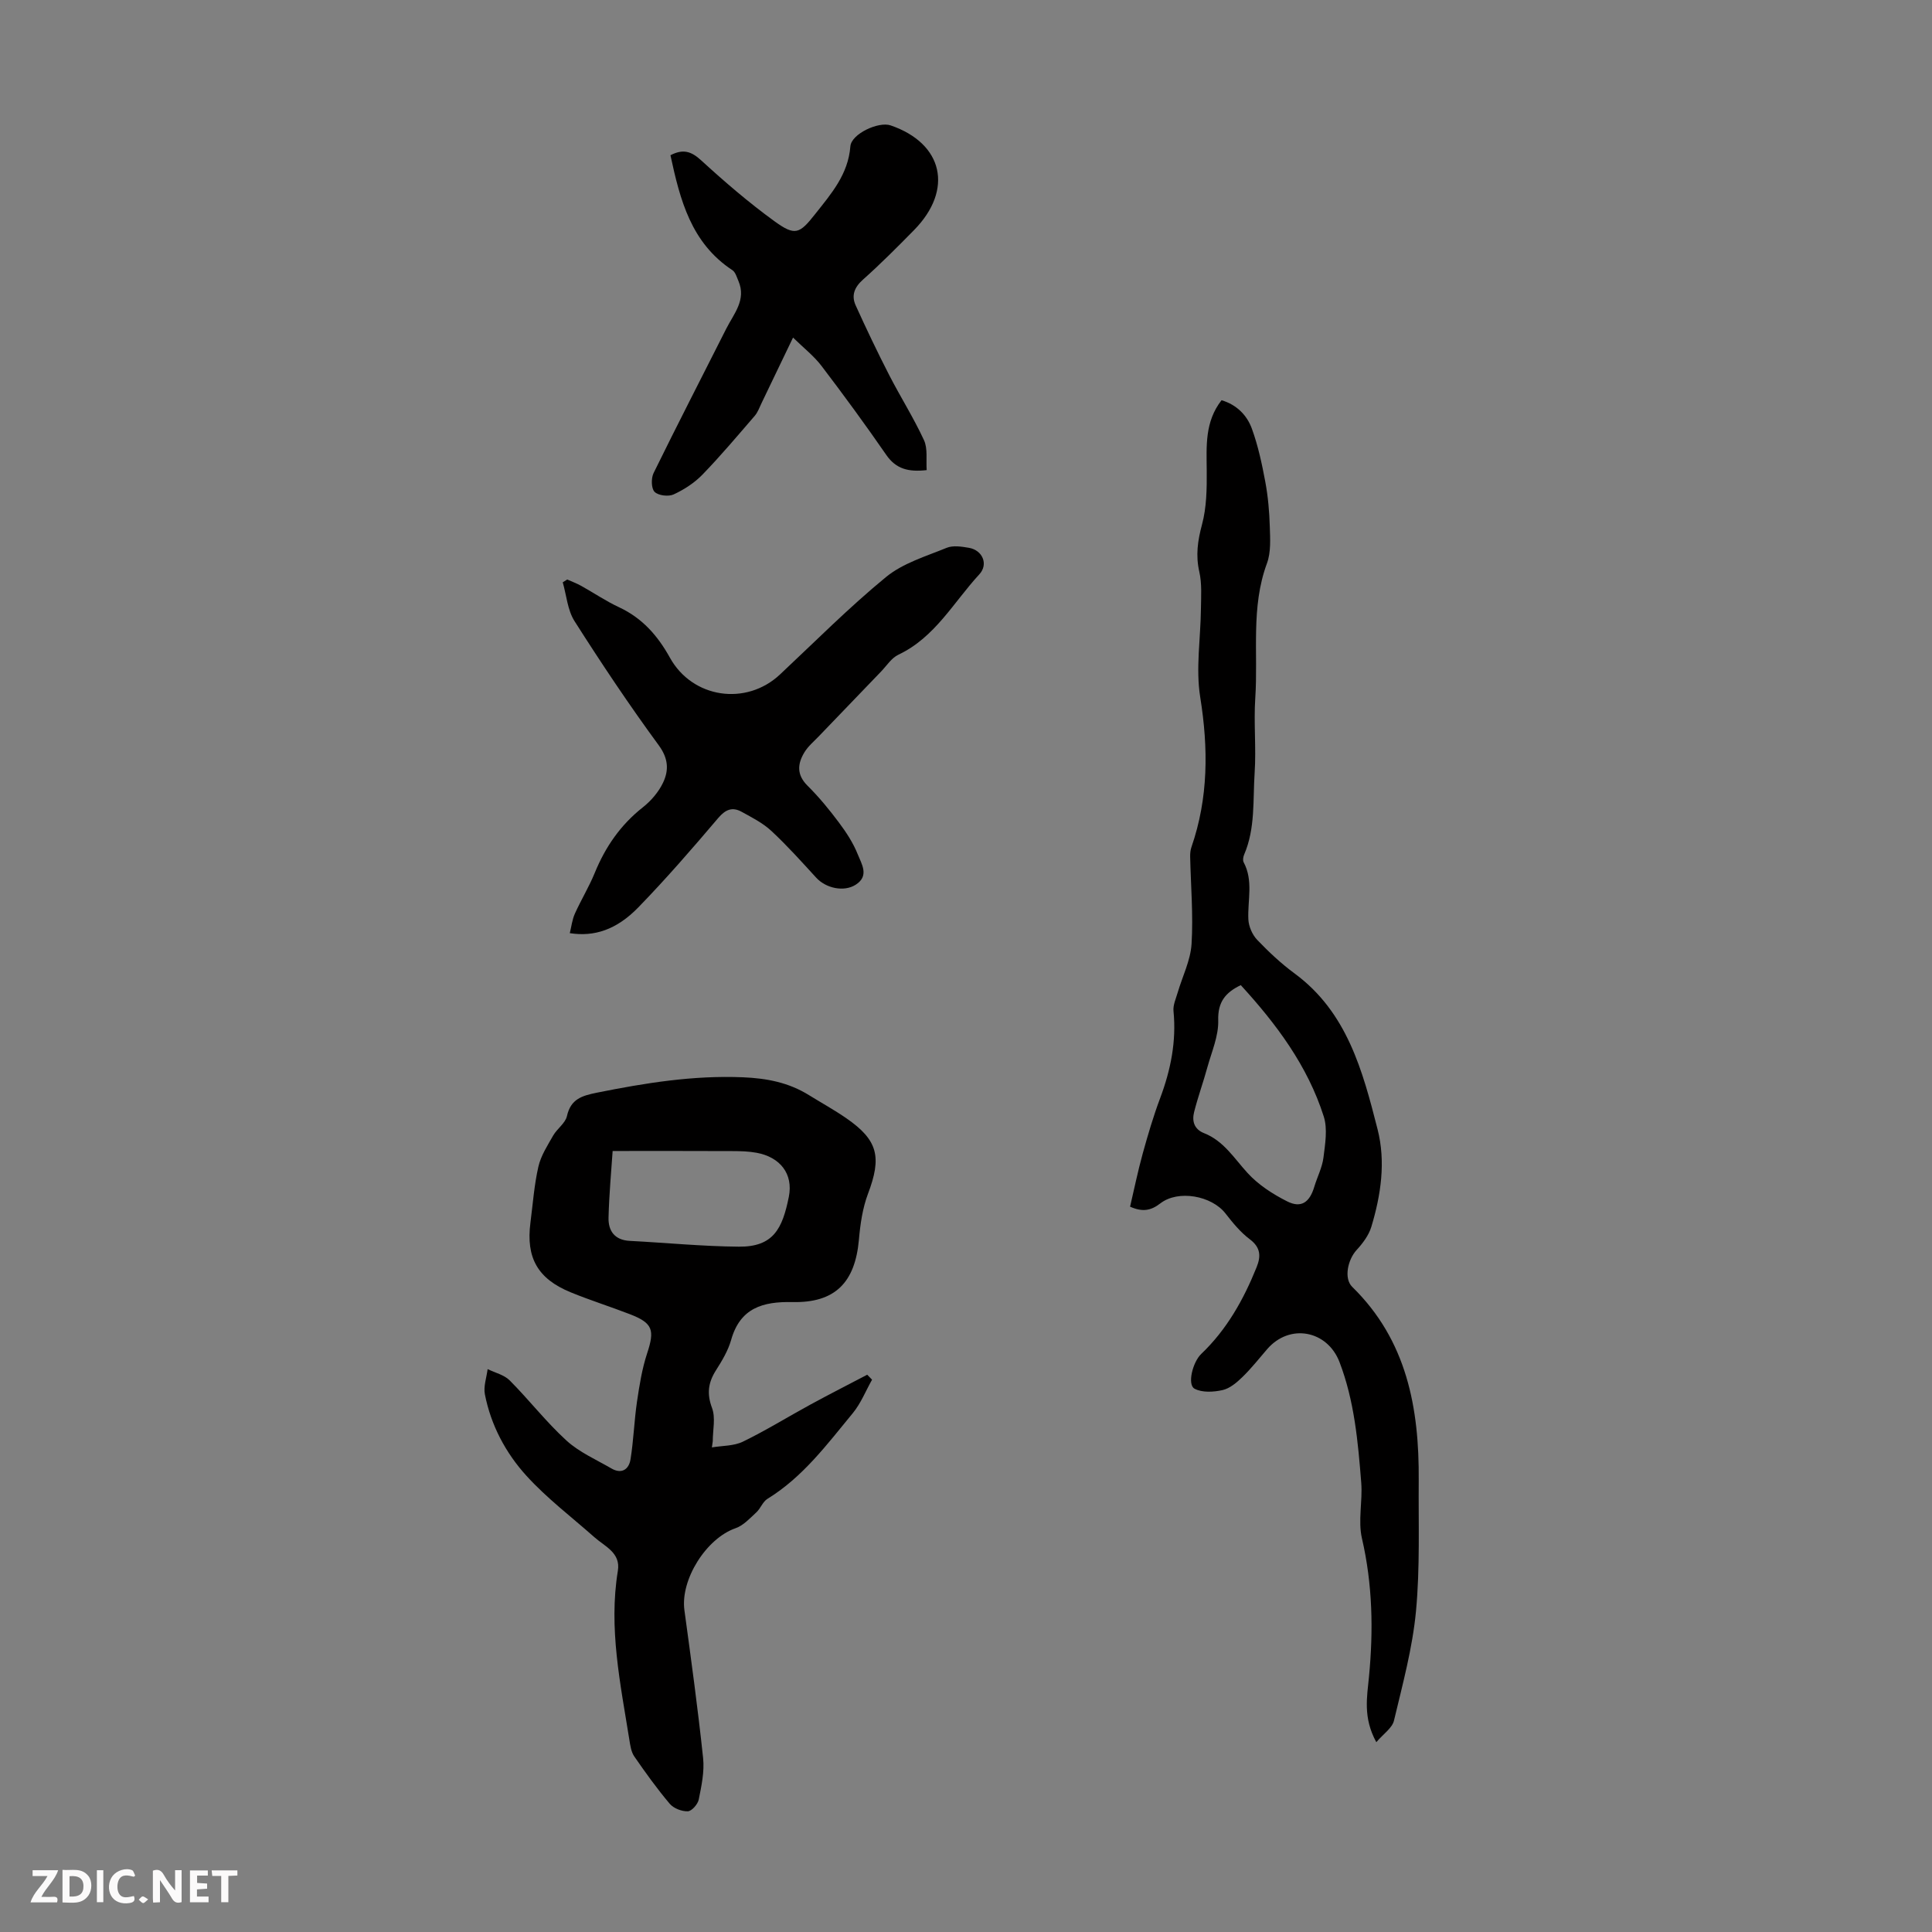
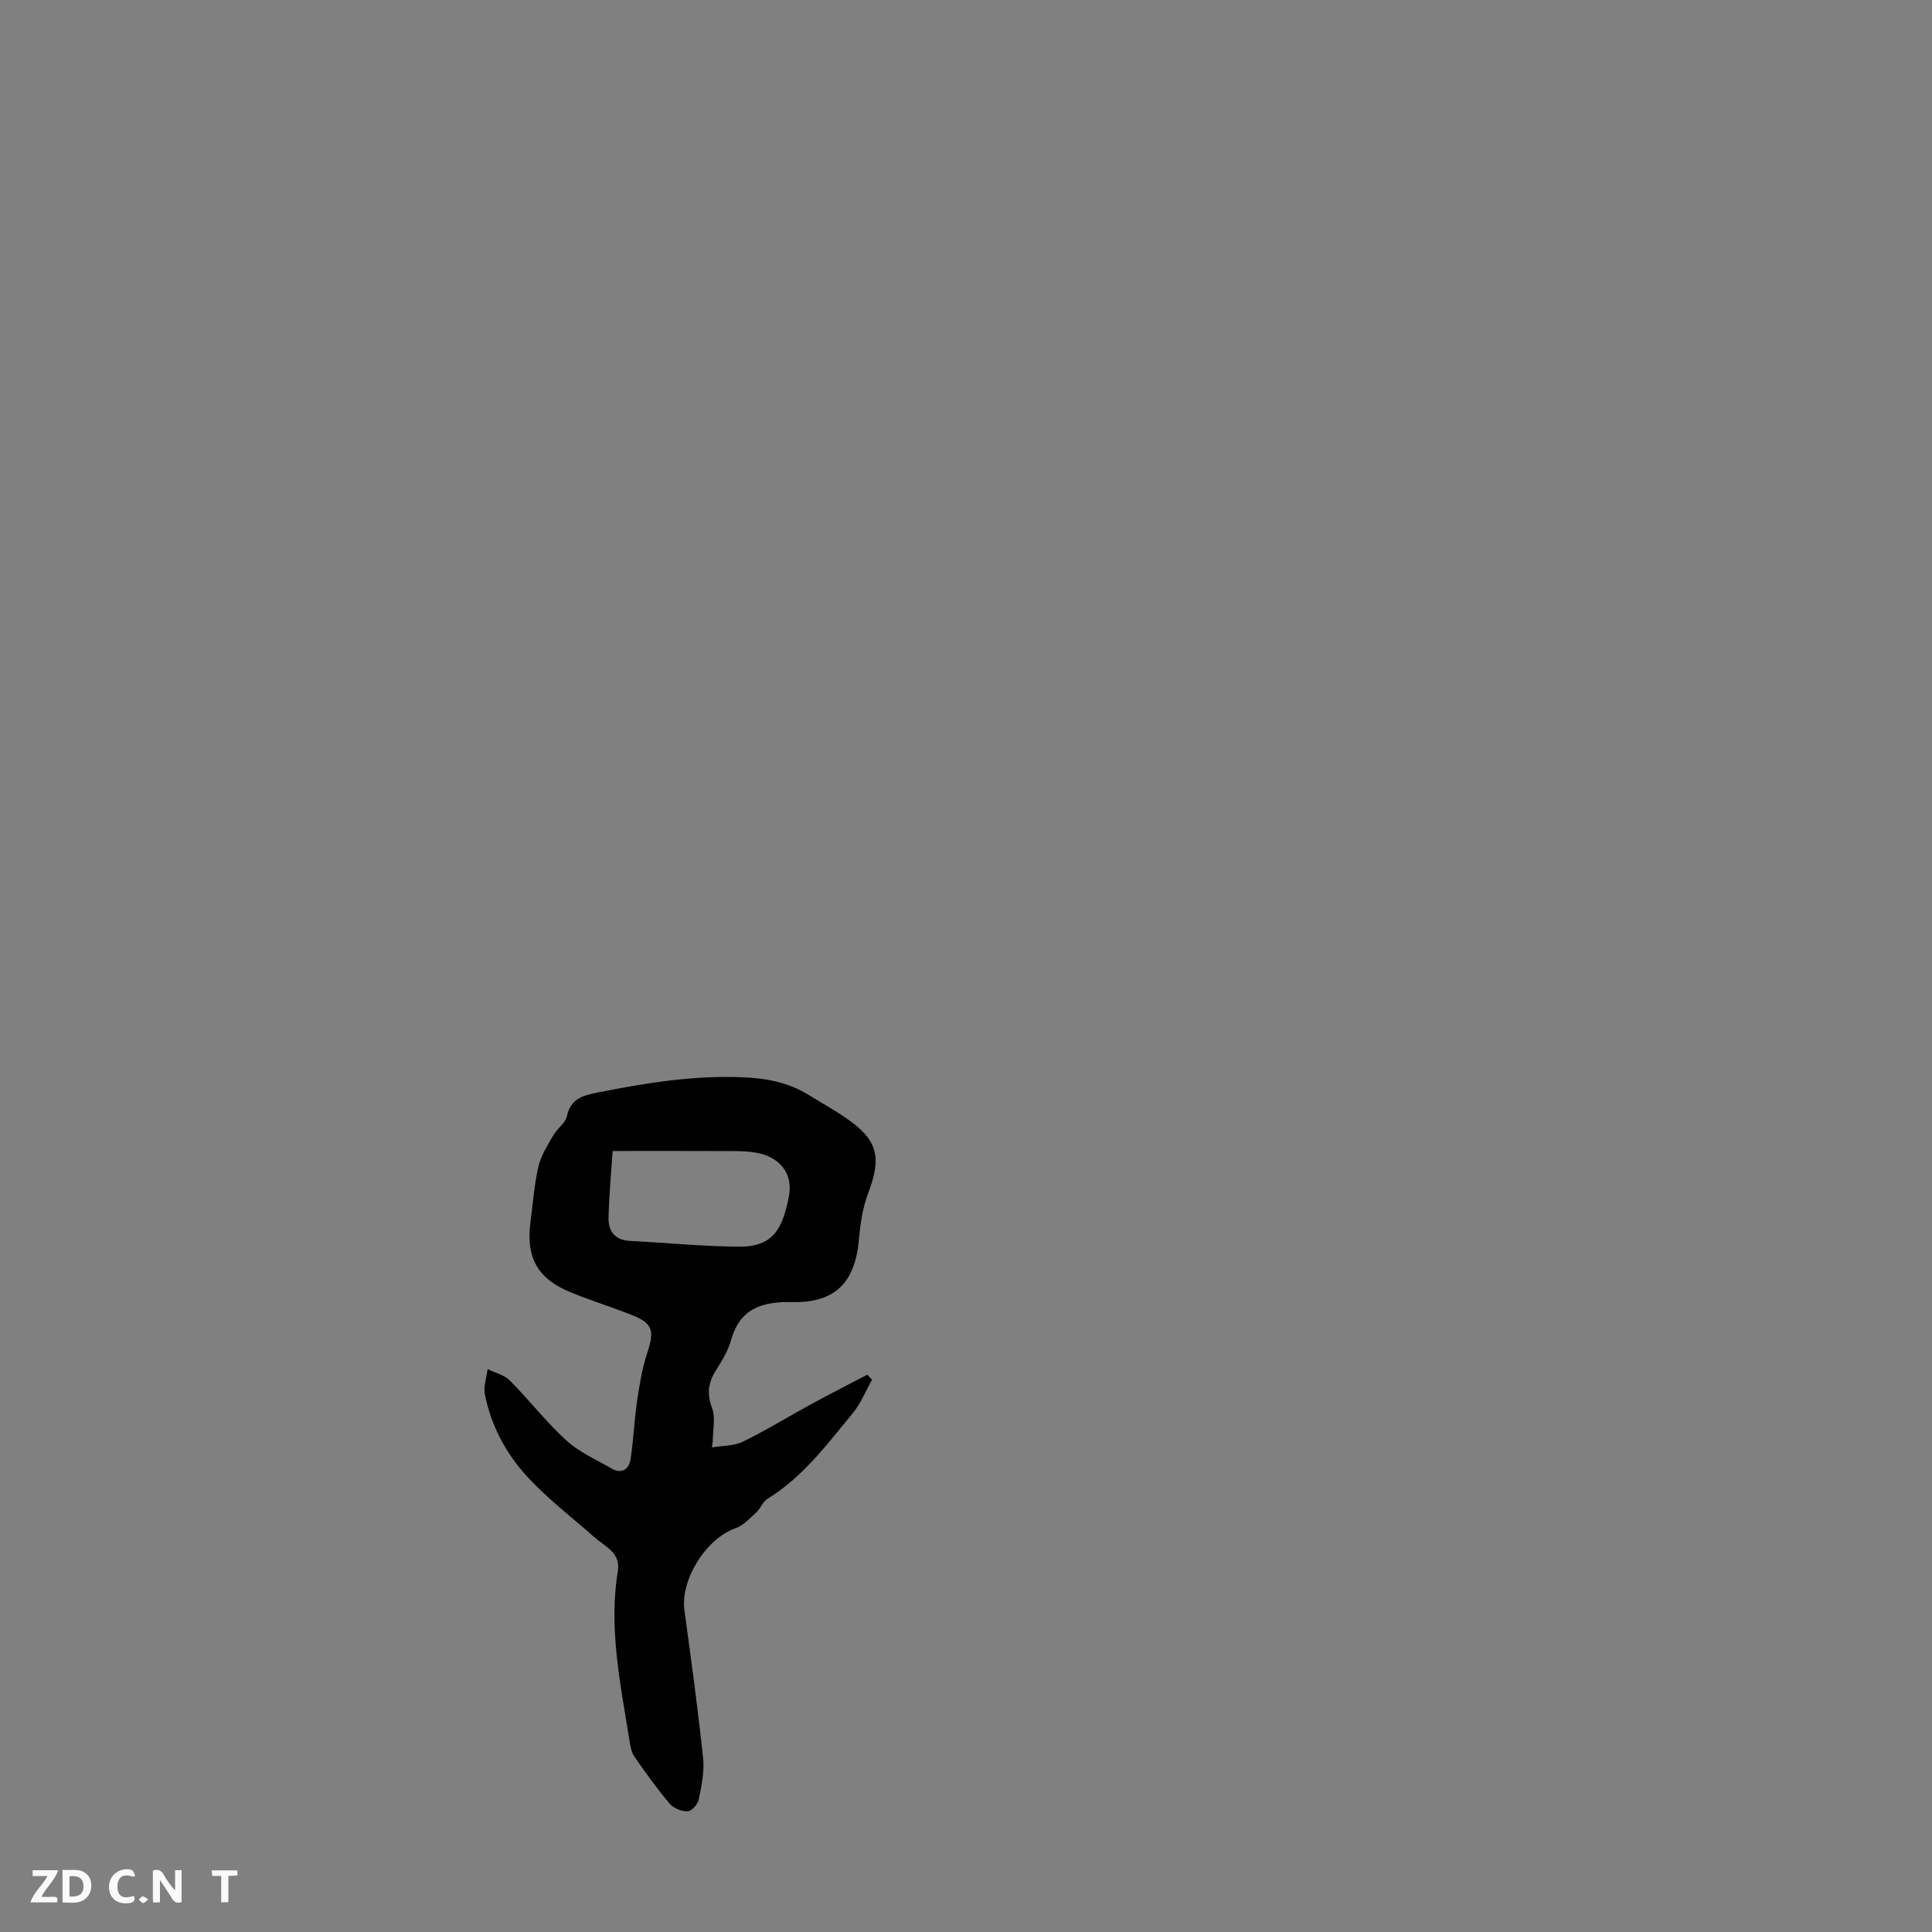
<svg xmlns="http://www.w3.org/2000/svg" enable-background="new 0 0 400 400" viewBox="0 0 400 400">
  <rect x="0" y="0" width="400" height="400" fill="#808080" stroke="none" />
  <g fill="#fbfafa">
    <path d="m37.59 393.81c-.92.31-1.52.05-2-.78-.7-1.2-1.52-2.34-2.47-3.78v4.59c-.55.03-.95.05-1.41.07-.03-.37-.06-.64-.06-.91 0-1.91 0-3.81 0-5.7 1.13-.41 1.77-.03 2.29.91.62 1.11 1.38 2.14 2.31 3.19v-4.2h1.35v6.61z" />
    <path d="m12.94 393.88v-6.75c1.9.19 3.93-.54 5.37 1.29.8 1.01.78 2.88.03 3.97-1.37 1.97-3.4 1.51-5.4 1.49m1.45-1.22c2.04.12 2.92-.58 2.89-2.21-.03-1.51-.98-2.19-2.89-2z" />
    <path d="m11.81 393.87h-5.49c.68-2.18 2.47-3.48 3.51-5.45h-3.08v-1.21h5.29c-.71 2.13-2.44 3.48-3.47 5.51.86 0 1.63.04 2.39-.01.79-.05 1.14.21.85 1.16" />
-     <path d="m39.33 393.86v-6.61h3.7v1.07h-2.22v1.52c.68.04 1.34.09 2.07.13v1.07c-.72.05-1.38.09-2.1.14v1.48h2.4v1.19h-3.85z" />
    <path d="m27.71 388.56c-1.15-.3-2.46-.61-3.1.64-.37.73-.41 1.93-.06 2.67.63 1.35 1.99.93 3.17.68.35.94-.01 1.32-.93 1.46-1.62.25-3.05-.27-3.76-1.48-.73-1.24-.6-3.03.31-4.17.88-1.11 2.71-1.7 4-1.16.32.13.44.74.65 1.12-.1.08-.19.16-.28.24" />
    <path d="m49.15 387.24v1.07c-.59.02-1.17.05-1.87.08v5.44h-1.48v-5.44h-1.85c-.05-.4-.08-.73-.13-1.15z" />
-     <path d="m20.06 387.21h1.33v6.62h-1.33z" />
    <path d="m30.68 393.25c-.49.38-.8.79-1.05.76-.32-.05-.6-.45-.9-.7.26-.24.51-.64.8-.67.29-.04.62.3 1.15.61" />
  </g>
  <path d="m147.39 299.67c2.15-.37 4.53-.27 6.42-1.19 4.8-2.33 9.35-5.16 14.04-7.71 3.87-2.11 7.8-4.1 11.7-6.15.33.34.67.68 1 1.03-1.31 2.32-2.32 4.9-3.99 6.93-5.32 6.45-10.34 13.24-17.67 17.74-.98.6-1.42 2-2.31 2.81-1.33 1.22-2.67 2.71-4.29 3.27-6.06 2.1-11.45 10.63-10.59 16.97 1.39 10.2 2.79 20.39 3.87 30.62.3 2.81-.34 5.77-.9 8.58-.2.98-1.45 2.41-2.27 2.44-1.25.04-2.94-.61-3.74-1.56-2.63-3.11-5.02-6.44-7.34-9.8-.65-.94-.83-2.27-1.02-3.46-1.85-11.58-4.32-23.11-2.38-34.96.62-3.75-2.67-5.03-4.85-6.96-4.74-4.2-9.85-8.07-14.09-12.74-4.29-4.72-7.34-10.46-8.59-16.85-.32-1.64.35-3.48.57-5.22 1.55.76 3.43 1.19 4.58 2.35 4.02 4.04 7.54 8.61 11.74 12.44 2.65 2.42 6.14 3.94 9.31 5.78 2.13 1.24 3.62.17 3.95-1.88.64-3.95.76-7.97 1.34-11.93.5-3.38 1.04-6.8 2.1-10.02 1.6-4.84 1.19-6.27-3.57-8.11-4.06-1.57-8.23-2.88-12.25-4.53-6.84-2.8-9.28-7.15-8.34-14.41.5-3.88.78-7.82 1.65-11.62.52-2.26 1.88-4.36 3.06-6.43.82-1.43 2.52-2.55 2.85-4.03.79-3.54 3.1-4.21 6.19-4.84 10-2.01 19.95-3.62 30.25-3.19 4.98.21 9.47 1.09 13.66 3.69 2.57 1.59 5.22 3.05 7.7 4.76 6.62 4.57 7.41 8.05 4.52 15.69-1.12 2.97-1.59 6.28-1.87 9.47-.79 8.88-4.93 13.12-13.75 12.93-6.14-.13-10.84 1.2-12.71 7.85-.63 2.22-1.89 4.31-3.14 6.28-1.61 2.54-1.92 4.84-.81 7.8.76 2.03.15 4.57.15 6.88-.05.43-.11.85-.18 1.28zm-20.55-61.37c-.27 4.11-.73 8.95-.85 13.8-.07 2.74 1.27 4.65 4.39 4.81 7.54.39 15.07 1.14 22.61 1.2 7.13.05 9-3.71 10.33-10.33.95-4.77-1.83-8.22-6.67-9.11-1.63-.3-3.33-.35-5-.35-7.92-.04-15.82-.02-24.81-.02z" fill="#010000" />
-   <path d="m284.95 360.7c-2.78-5.08-1.92-9.33-1.52-13.53.93-9.62.75-19.13-1.45-28.65-.85-3.65.15-7.7-.15-11.53-.67-8.46-1.41-16.92-4.5-24.99-2.53-6.58-10.32-8.06-14.97-2.68-1.68 1.95-3.28 3.98-5.12 5.77-1.17 1.14-2.61 2.37-4.12 2.71-1.86.42-4.25.56-5.81-.29-1.53-.83-.39-5.49 1.39-7.19 5.29-5.04 8.76-11.24 11.46-17.94.92-2.27.87-4.09-1.4-5.8-1.93-1.45-3.54-3.42-5.04-5.35-2.85-3.66-9.77-4.96-13.49-2.08-1.95 1.51-3.69 1.82-6.26.68.85-3.64 1.61-7.34 2.61-10.97 1.07-3.87 2.21-7.75 3.62-11.51 2.19-5.84 3.38-11.76 2.76-18.03-.12-1.22.49-2.53.85-3.77.99-3.38 2.68-6.7 2.89-10.12.37-5.99-.16-12.04-.29-18.07-.01-.65.05-1.35.26-1.96 3.53-10.2 3.52-20.47 1.82-31.08-.95-5.94.09-12.19.15-18.3.03-2.54.22-5.18-.33-7.61-.78-3.41-.35-6.45.55-9.8.96-3.56 1.01-7.44.98-11.18-.04-5.06-.43-10.09 3.07-14.57 3.12.93 5.27 3.09 6.29 5.93 1.28 3.53 2.08 7.27 2.77 10.98.57 3.07.84 6.21.93 9.33.08 2.52.25 5.25-.59 7.53-3.38 9.12-1.8 18.6-2.42 27.91-.34 5.13.21 10.31-.13 15.44-.38 5.68.17 11.51-2.17 16.95-.2.47-.32 1.18-.11 1.58 2.05 3.84.8 7.89.98 11.85.07 1.45.82 3.17 1.82 4.22 2.39 2.5 4.95 4.9 7.73 6.95 10.91 8.03 14.11 20.17 17.2 32.27 1.72 6.74.7 13.6-1.29 20.2-.53 1.76-1.78 3.42-3.05 4.8-1.81 1.97-2.7 5.88-.9 7.64 11.32 11.07 13.87 25.09 13.76 40.03-.07 9.06.28 18.16-.57 27.15-.72 7.6-2.76 15.09-4.54 22.56-.34 1.57-2.16 2.75-3.67 4.52zm-28.06-156.74c-3.19 1.54-4.78 3.49-4.67 7.31.09 3.21-1.35 6.47-2.24 9.68-.85 3.11-1.96 6.15-2.75 9.28-.47 1.86-.02 3.56 2.06 4.38 4.06 1.6 6.21 5.19 8.99 8.23 2.23 2.45 5.23 4.39 8.23 5.9 2.89 1.45 4.64.19 5.6-3.03.61-2.03 1.64-3.99 1.9-6.06.35-2.81.88-5.92.06-8.49-3.35-10.53-9.84-19.18-17.18-27.2z" fill="#010000" />
-   <path d="m117.44 119.98c.96.43 1.96.8 2.88 1.31 2.64 1.47 5.15 3.18 7.88 4.45 4.79 2.24 7.98 5.88 10.5 10.43 4.68 8.43 15.79 10.03 22.78 3.48 7.26-6.8 14.29-13.89 21.97-20.19 3.5-2.87 8.25-4.28 12.55-6.04 1.32-.54 3.1-.26 4.61 0 2.82.49 4.08 3.41 2.14 5.5-5.33 5.77-9.17 13.05-16.75 16.63-1.42.67-2.41 2.26-3.56 3.46-4.33 4.49-8.65 8.98-12.97 13.49-1 1.04-2.16 2.01-2.9 3.22-1.45 2.37-1.69 4.65.61 6.94 2.37 2.35 4.52 4.97 6.52 7.65 1.53 2.04 2.97 4.25 3.9 6.6.79 1.98 2.43 4.45-.45 6.27-2.43 1.54-6.15.73-8.16-1.46-3.02-3.3-6.01-6.64-9.28-9.68-1.76-1.64-4.01-2.78-6.15-3.96-1.9-1.05-3.32-.53-4.85 1.27-5.35 6.3-10.78 12.57-16.54 18.5-4.53 4.66-9.14 6.14-14.2 5.35.34-1.37.49-2.79 1.05-4.03 1.28-2.85 2.93-5.55 4.11-8.43 2.2-5.39 5.35-9.96 9.97-13.6 1.7-1.34 3.27-3.17 4.19-5.12 1.2-2.54 1.11-4.97-.9-7.71-6.12-8.34-11.88-16.97-17.44-25.71-1.45-2.28-1.66-5.34-2.44-8.04.32-.2.63-.39.93-.58z" fill="#010000" />
-   <path d="m191.86 97.33c-3.8.43-6.36-.24-8.37-3.15-4.32-6.25-8.81-12.39-13.42-18.44-1.58-2.07-3.71-3.72-5.88-5.85-2.36 4.91-4.42 9.22-6.5 13.53-.44.9-.78 1.91-1.41 2.65-3.55 4.11-7.05 8.28-10.82 12.17-1.66 1.72-3.8 3.11-5.98 4.12-1.07.5-3.17.25-3.95-.52-.7-.69-.74-2.81-.22-3.88 4.91-10.02 10.03-19.94 15.05-29.9 1.56-3.1 4.21-5.97 2.52-9.9-.34-.78-.61-1.8-1.24-2.22-8.57-5.64-10.84-14.56-12.83-23.8 2.6-1.35 4.3-.83 6.35 1.05 4.85 4.44 9.87 8.76 15.19 12.62 4.28 3.1 5.18 2.62 8.43-1.5 3.32-4.2 6.83-8.2 7.28-14.01.2-2.58 5.84-5.2 8.33-4.34 10.9 3.73 13.07 13.31 4.86 21.67-3.45 3.51-6.93 7.01-10.6 10.28-1.78 1.59-2.41 3.29-1.5 5.3 2.2 4.85 4.5 9.67 6.93 14.41 2.33 4.54 5.08 8.88 7.22 13.51.81 1.76.41 4.07.56 6.2z" fill="#010000" />
</svg>